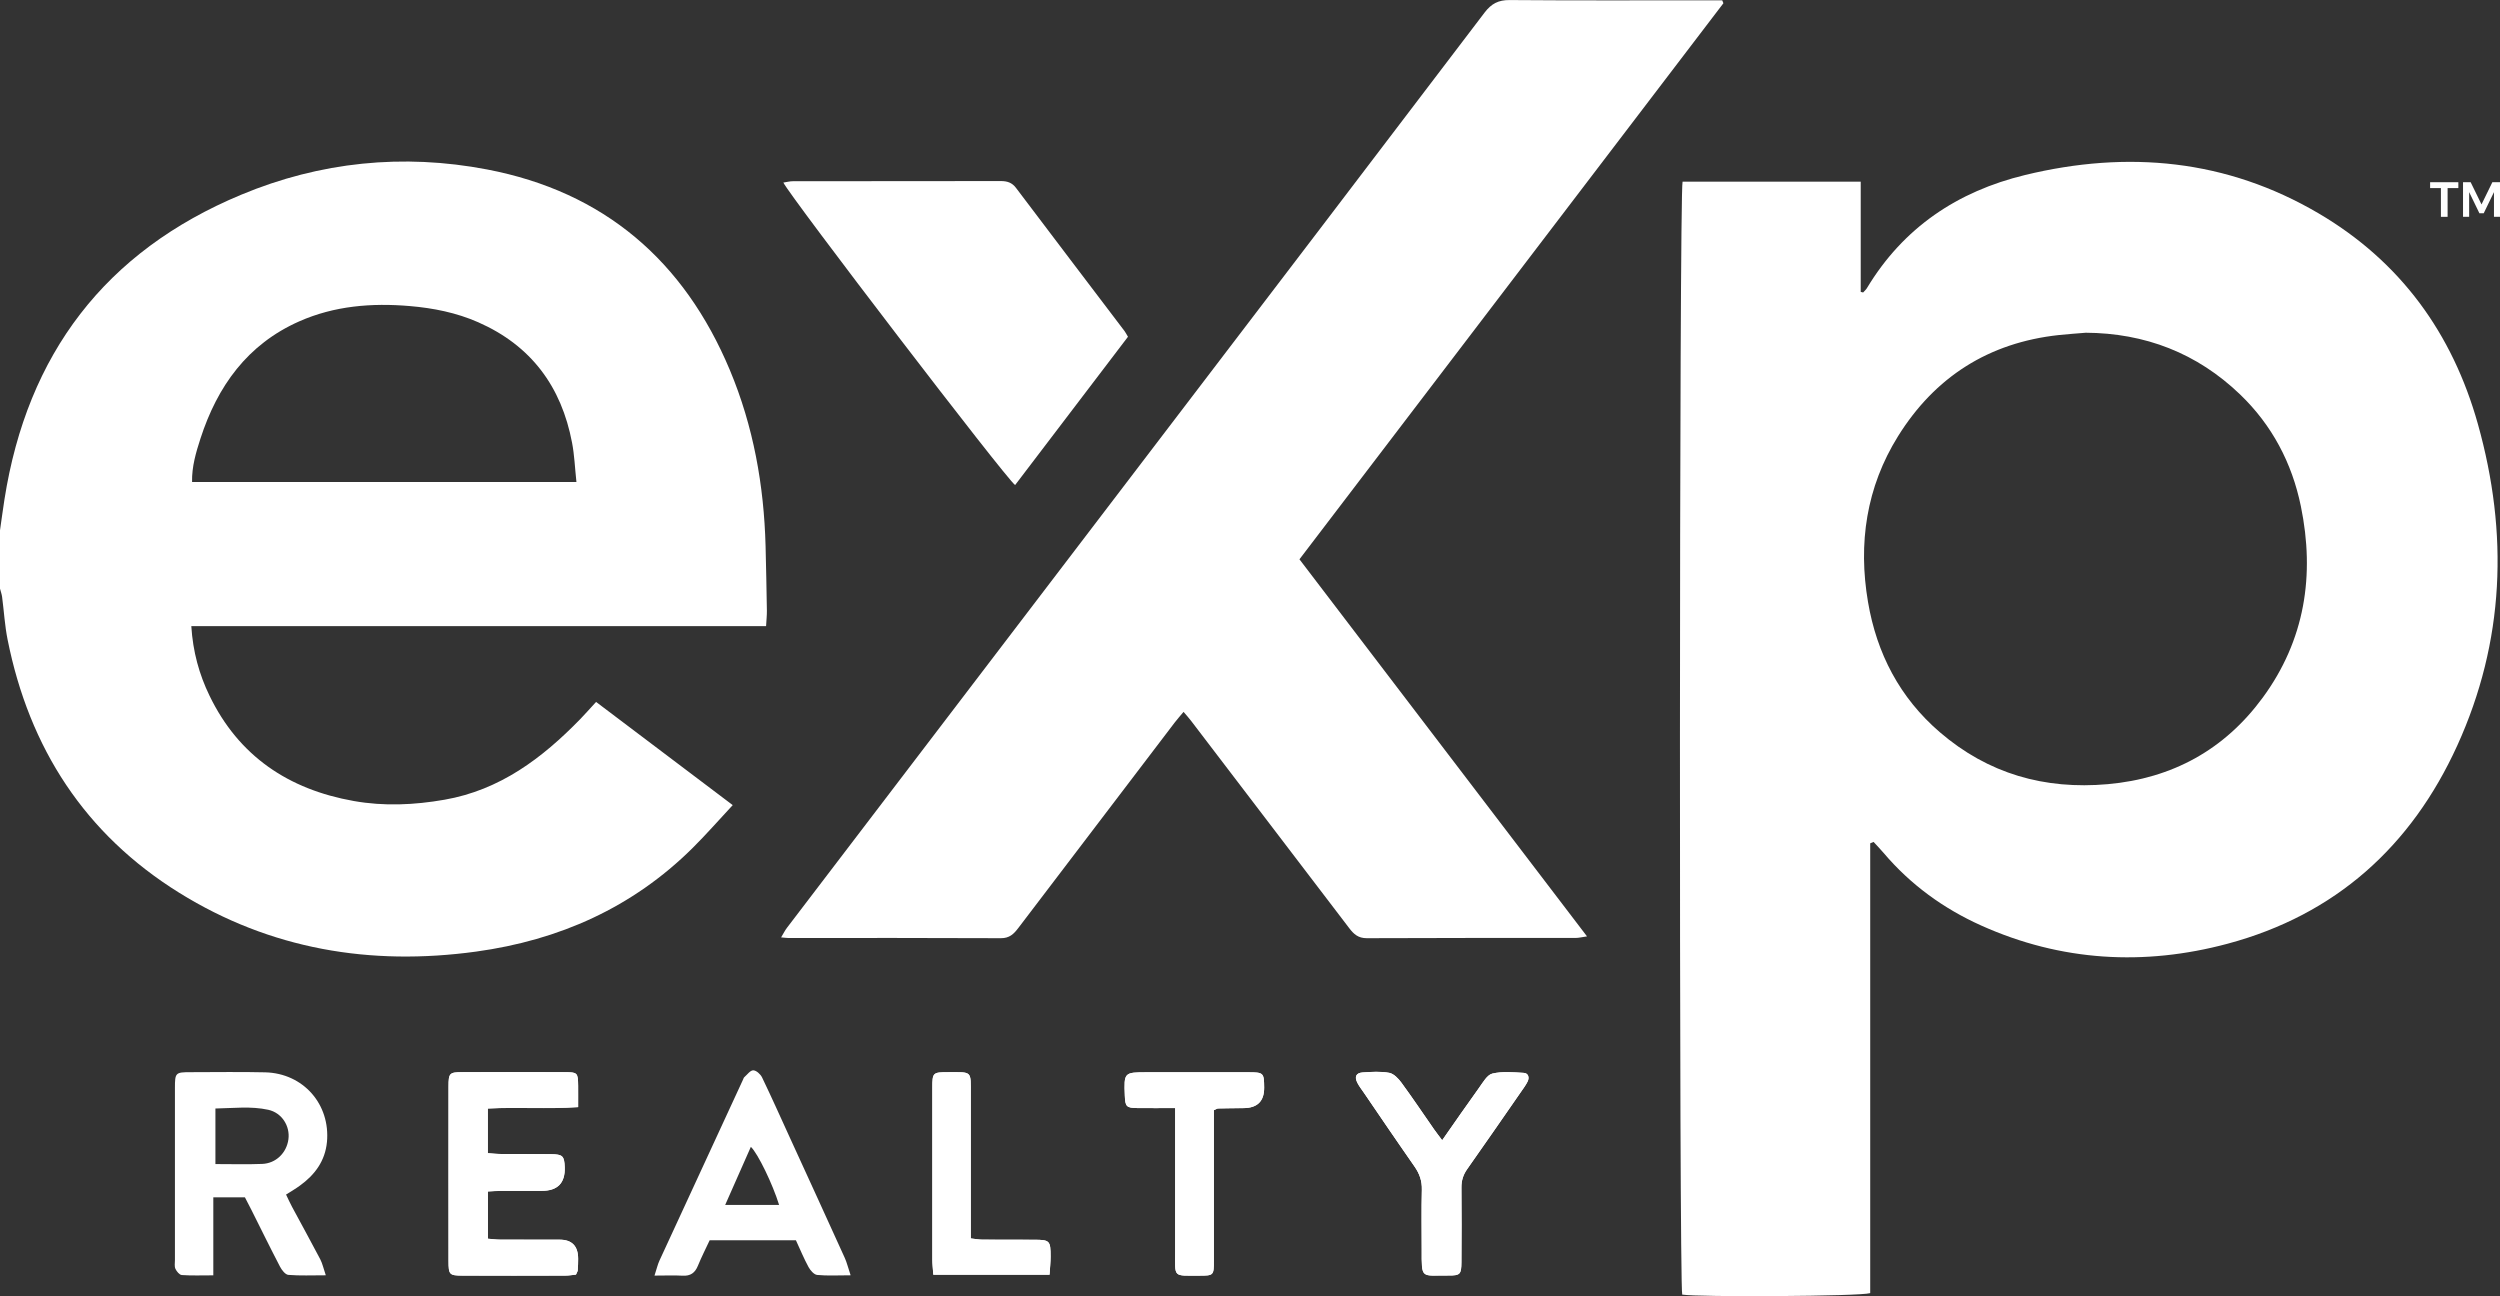
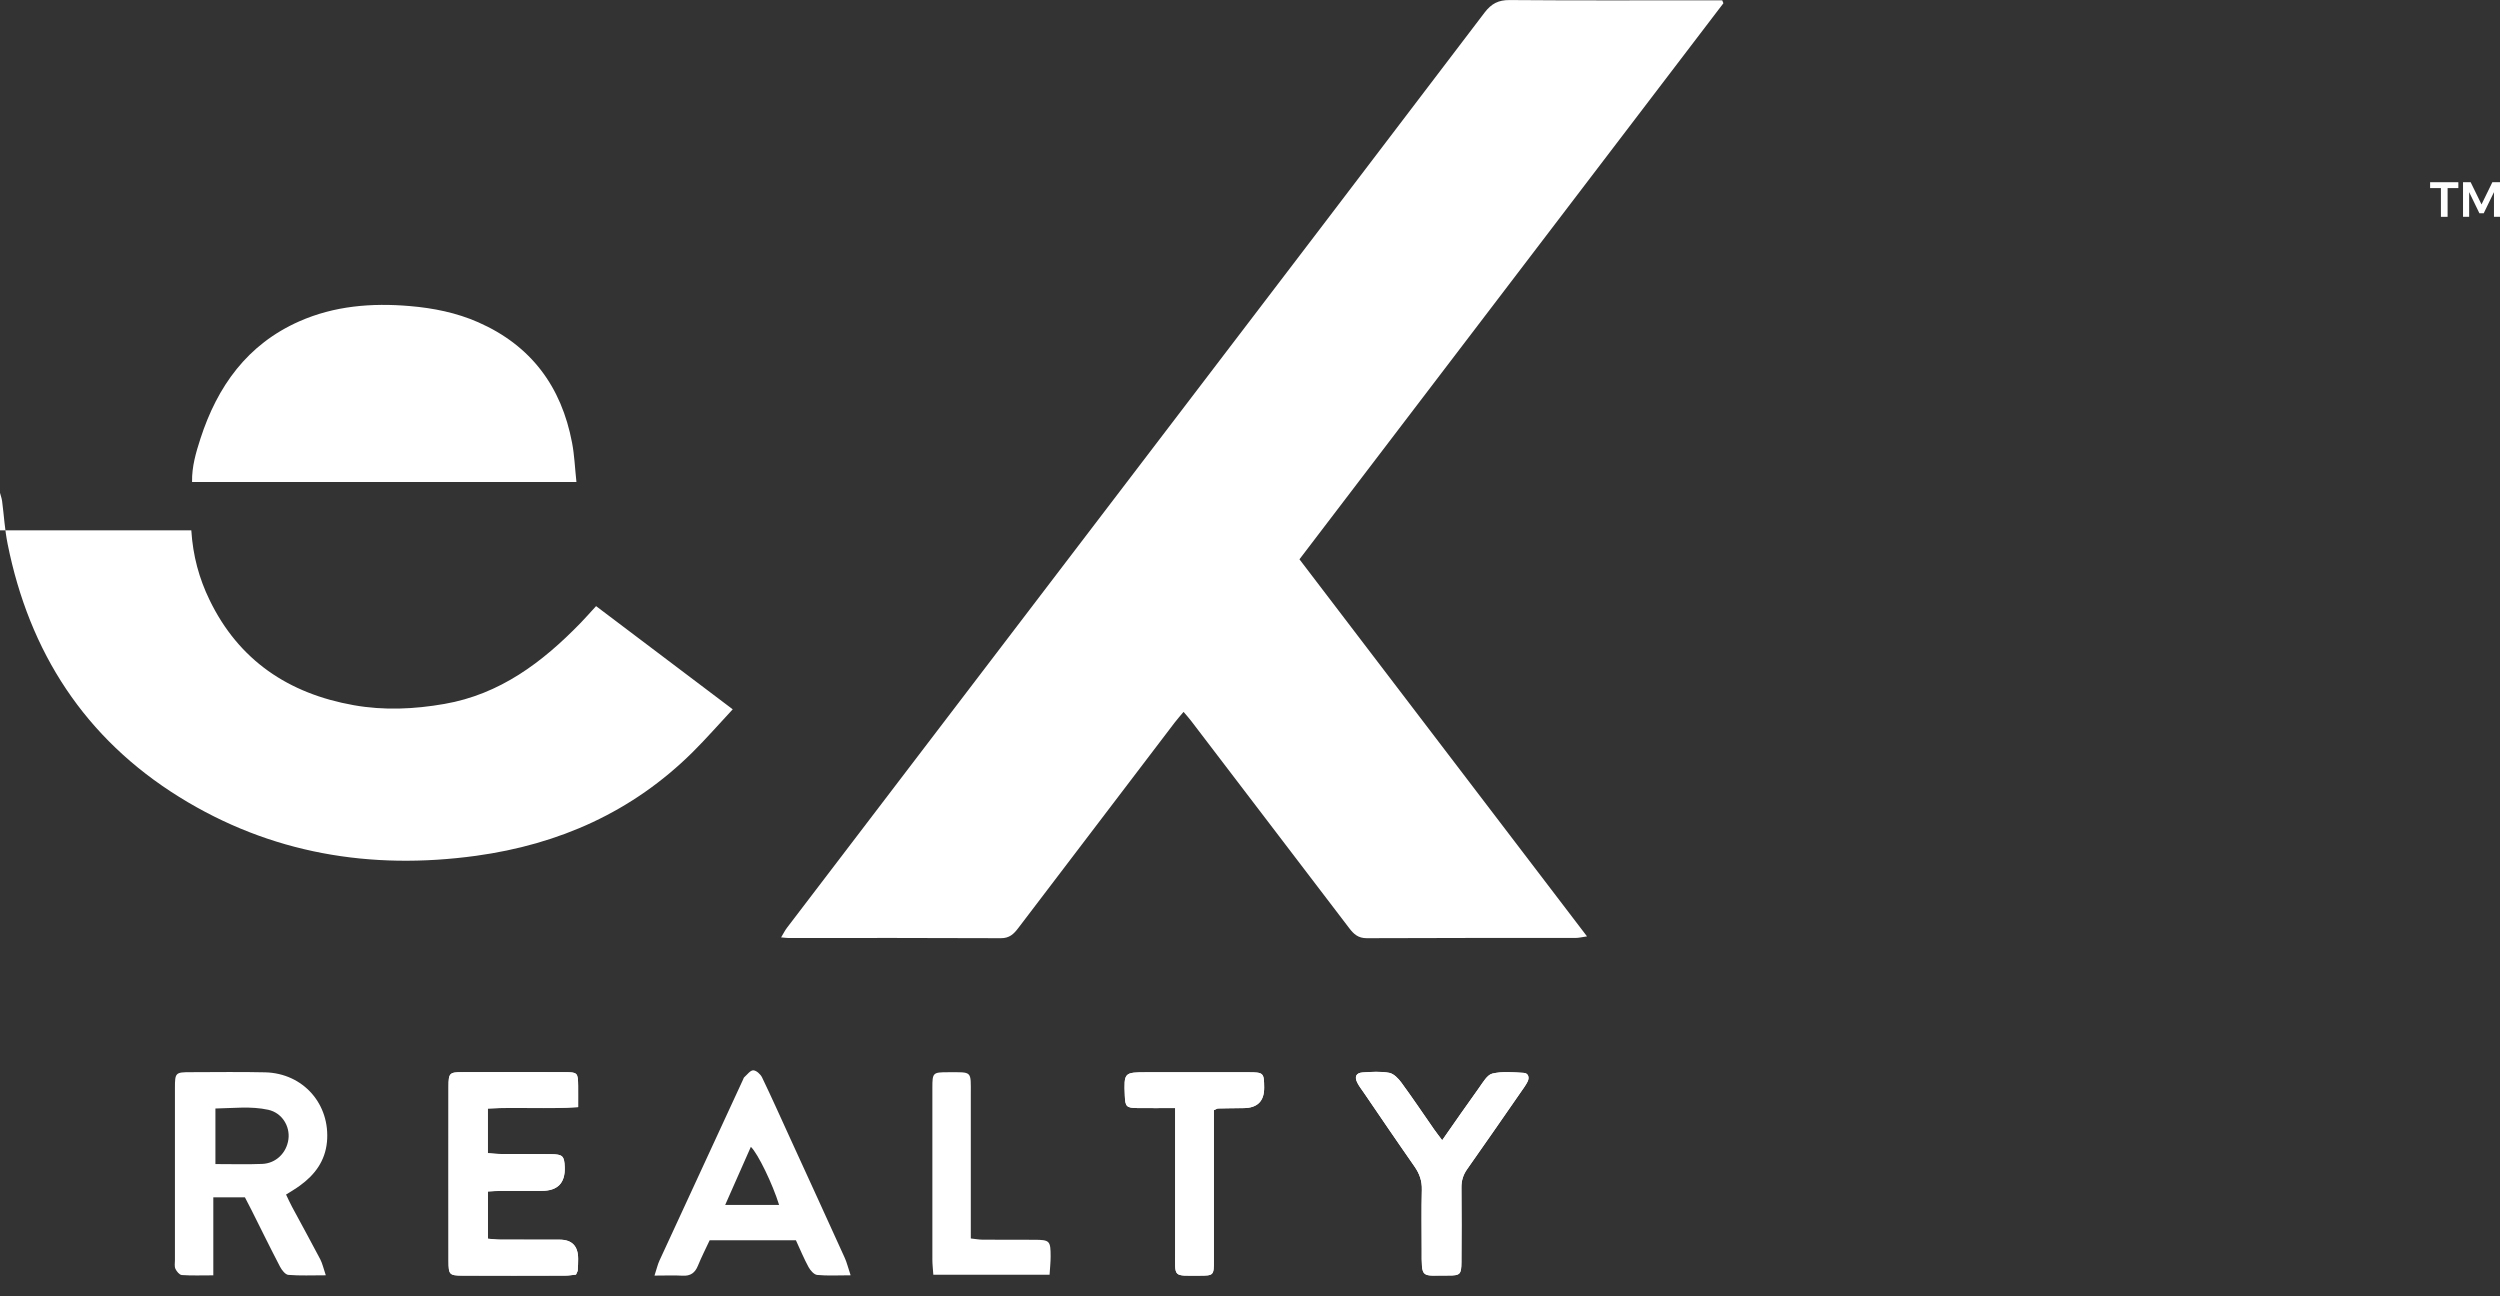
<svg xmlns="http://www.w3.org/2000/svg" id="Layer_1" data-name="Layer 1" viewBox="0 0 497.63 258">
  <rect x="0" y="0" width="497.63" height="258" fill="#333333" stroke="none" />
  <defs>
    <style>
      .cls-1 {
        fill: #fff;
      }
    </style>
  </defs>
-   <path class="cls-1" d="m0,105.56c.3-2.06.57-4.12.89-6.17,4.54-28.89,20.05-49.35,47.12-60.63,15.73-6.56,32.22-8.23,48.94-5.03,23.27,4.45,39.2,18.16,48.32,39.91,4.7,11.22,6.8,22.98,7.12,35.09.11,4.28.19,8.56.26,12.84.01.9-.09,1.81-.16,3.06H38.08c.32,5.11,1.57,9.61,3.62,13.84,5.83,12.06,15.75,18.67,28.71,20.97,6,1.07,12.04.8,18.05-.25,11.05-1.92,19.47-8.27,27.04-16.05.99-1.02,1.93-2.09,3.15-3.42,8.96,6.77,17.9,13.51,27.2,20.54-2.77,2.97-5.29,5.86-8,8.55-11.96,11.86-26.57,18.34-43.09,20.61-21,2.88-40.92-.43-59.07-11.7-18.79-11.67-29.87-28.82-34.18-50.41-.56-2.79-.72-5.66-1.09-8.48-.07-.56-.28-1.11-.42-1.66,0-3.86,0-7.73,0-11.6Zm114.74-9.62c-.31-2.86-.4-5.37-.87-7.81-2.11-11.17-8.14-19.34-18.67-23.98-4.36-1.92-8.96-2.83-13.66-3.23-7.54-.64-14.98-.05-21.98,3.05-10.31,4.56-16.28,12.9-19.66,23.33-.89,2.76-1.73,5.56-1.67,8.64,25.41,0,50.66,0,76.51,0Z" />
-   <path class="cls-1" d="m372.27,167.88v89.52c-2.06.65-34.31.82-37.42.29-.63-2.18-.6-219.3.07-221.53h35.46v21.94c.16.04.32.08.48.12.25-.29.56-.54.75-.86,7.25-12.06,18.04-19.27,31.51-22.53,20.41-4.94,40.06-3.13,58.4,7.64,16.3,9.58,26.65,23.89,31.71,41.94,6.1,21.75,5.34,43.23-4.1,63.98-9.15,20.1-24.26,33.71-45.72,39.46-16.63,4.46-33.14,3.52-49.02-3.61-7.53-3.38-14.09-8.14-19.46-14.47-.64-.75-1.32-1.45-1.99-2.18-.23.09-.46.18-.68.28Zm42.82-101.64c-1.75.15-3.51.26-5.26.45-13.96,1.51-24.68,8.33-32.04,20.17-6.29,10.12-7.95,21.3-5.96,32.96,1.74,10.26,6.33,19.08,14.3,25.93,9.62,8.27,20.83,11.46,33.42,10.34,12.9-1.15,23.29-6.9,30.87-17.25,8.37-11.42,10.4-24.34,7.57-38.08-1.77-8.62-5.75-16.14-12.09-22.24-8.57-8.23-18.91-12.23-30.81-12.29Z" />
+   <path class="cls-1" d="m0,105.56H38.08c.32,5.11,1.57,9.61,3.62,13.84,5.83,12.06,15.75,18.67,28.71,20.97,6,1.07,12.04.8,18.05-.25,11.05-1.92,19.47-8.27,27.04-16.05.99-1.02,1.93-2.09,3.15-3.42,8.96,6.77,17.9,13.51,27.2,20.54-2.77,2.97-5.29,5.86-8,8.55-11.96,11.86-26.57,18.34-43.09,20.61-21,2.88-40.92-.43-59.07-11.7-18.79-11.67-29.87-28.82-34.18-50.41-.56-2.79-.72-5.66-1.09-8.48-.07-.56-.28-1.11-.42-1.66,0-3.86,0-7.73,0-11.6Zm114.74-9.62c-.31-2.86-.4-5.37-.87-7.81-2.11-11.17-8.14-19.34-18.67-23.98-4.36-1.92-8.96-2.83-13.66-3.23-7.54-.64-14.98-.05-21.98,3.05-10.31,4.56-16.28,12.9-19.66,23.33-.89,2.76-1.73,5.56-1.67,8.64,25.41,0,50.66,0,76.51,0Z" />
  <path class="cls-1" d="m343.05.64c-28.09,36.85-56.19,73.7-84.39,110.69,19.04,24.97,38.01,49.85,57.24,75.06-1.04.15-1.66.31-2.27.31-13.86.01-27.72-.02-41.58.05-1.69,0-2.57-.8-3.47-1.98-10.48-13.77-20.98-27.52-31.48-41.27-.4-.53-.85-1.02-1.51-1.8-.66.79-1.24,1.44-1.77,2.13-10.38,13.63-20.77,27.26-31.13,40.9-.9,1.19-1.76,2.03-3.46,2.02-14.11-.07-28.23-.04-42.34-.04-.33,0-.66-.06-1.41-.12.47-.78.77-1.4,1.18-1.93,24.34-31.93,48.69-63.84,73.04-95.77,21.95-28.78,43.91-57.56,65.81-86.39,1.35-1.77,2.74-2.51,5.01-2.49,13.19.11,26.38.05,39.57.05h2.72c.08.19.16.39.24.59Z" />
-   <path class="cls-1" d="m224.52,67.04c-7.55,9.91-15.01,19.72-22.46,29.51-1.75-1.18-44.79-57.42-46.13-60.21.68-.1,1.3-.27,1.92-.27,13.78-.02,27.56,0,41.34-.03,1.27,0,2.23.28,3.04,1.35,7.18,9.52,14.41,19.01,21.62,28.52.2.26.34.57.68,1.13Z" />
  <path class="cls-1" d="m97.1,220.66c5.98-.31,11.83.14,17.98-.28,0-1.59.01-2.91,0-4.23-.03-2.6-.11-2.71-2.7-2.72-6.81-.02-13.61-.02-20.42,0-2.48,0-2.68.21-2.68,2.8-.02,11.6-.01,23.19,0,34.79,0,2.73.17,2.89,2.82,2.9,6.81.02,13.61.01,20.42,0,.73,0,1.46-.13,2.13-.2.17-.41.34-.63.35-.86.06-.75.08-1.51.08-2.27q.01-3.81-3.69-3.82c-3.95,0-7.9,0-11.85-.01-.8,0-1.6-.12-2.42-.18v-9.41c1-.05,1.82-.11,2.64-.12,2.69-.01,5.38,0,8.07,0q4.76,0,4.58-4.71c-.08-2.22-.39-2.56-2.72-2.59-3.28-.04-6.55,0-9.83-.02-.89,0-1.78-.11-2.76-.18v-8.87Z" />
  <path class="cls-1" d="m287.07,226.97c-.65-.87-1.16-1.52-1.63-2.19-2.16-3.1-4.26-6.23-6.49-9.28-.6-.82-1.52-1.78-2.42-1.95-1.7-.32-3.51-.2-5.27-.08-1.35.09-1.7.86-1.06,2.09.34.67.81,1.27,1.24,1.89,3.36,4.92,6.7,9.85,10.11,14.73,1.01,1.44,1.52,2.88,1.47,4.66-.1,3.94-.03,7.89-.03,11.83,0,6.08-.18,5.17,5.33,5.22,2.33.02,2.57-.25,2.58-2.63.03-4.95.04-9.9,0-14.85-.02-1.41.35-2.58,1.17-3.73,3.58-5.07,7.1-10.18,10.64-15.28.48-.69.99-1.37,1.36-2.11.41-.81.15-1.68-.77-1.73-2.08-.12-4.26-.33-6.24.14-1.05.25-1.88,1.77-2.65,2.83-2.44,3.38-4.81,6.82-7.35,10.45Z" />
  <path class="cls-1" d="m233.92,220.56v3.01c0,8.56,0,17.11,0,25.67,0,5.1-.51,4.68,4.79,4.68,2.88,0,2.92-.05,2.92-2.99,0-9.06,0-18.12,0-27.18v-2.77c.52-.22.67-.34.83-.34,1.68-.03,3.35-.06,5.03-.07q4.18-.01,4.15-4.09c-.03-2.94-.11-3.04-3.2-3.04-6.71,0-13.42,0-20.14,0-4.55,0-4.58.04-4.4,4.65.08,2.19.31,2.45,2.51,2.47,2.41.03,4.82,0,7.51,0Z" />
-   <path class="cls-1" d="m185.78,253.73h23.13c.08-1.32.21-2.47.21-3.62,0-3.15-.18-3.33-3.23-3.34-3.44-.02-6.88,0-10.32-.02-.71,0-1.43-.14-2.34-.24v-28.63c0-4.8.34-4.47-4.52-4.46-3.04,0-3.13.09-3.13,3.09,0,11.41,0,22.82,0,34.23,0,.9.11,1.8.19,2.98Z" />
  <path class="cls-1" d="m65.08,227.35c.71-7.53-4.7-13.71-12.29-13.9-4.95-.12-9.92-.03-14.87-.03-2.99,0-3.1.11-3.1,3.13,0,11.43,0,22.85,0,34.28,0,.59-.13,1.25.1,1.74.24.52.81,1.2,1.27,1.23,1.97.14,3.95.06,6.27.06v-15.53h6.29c.48.92.91,1.74,1.32,2.56,1.88,3.75,3.73,7.53,5.67,11.25.35.67,1.05,1.58,1.66,1.63,2.31.19,4.64.08,7.45.08-.47-1.39-.67-2.35-1.1-3.18-1.83-3.49-3.74-6.95-5.61-10.43-.42-.79-.79-1.6-1.2-2.46,1.06-.67,1.93-1.17,2.73-1.76,2.99-2.15,5.05-4.92,5.41-8.7Zm-7.67-.57c-.36,2.7-2.48,4.8-5.23,4.9-2.99.12-5.99.03-9.3.03v-11.06c3.56-.06,7.07-.5,10.5.25,2.76.6,4.38,3.28,4.03,5.88Z" />
  <path class="cls-1" d="m97.1,220.66v8.87c.98.07,1.87.17,2.76.18,3.28.02,6.55-.02,9.83.02,2.33.03,2.64.37,2.72,2.59q.17,4.71-4.58,4.71c-2.69,0-5.38,0-8.07,0-.82,0-1.64.07-2.64.12v9.41c.82.06,1.62.18,2.42.18,3.95.02,7.9,0,11.85.01q3.7,0,3.69,3.82c0,.76-.02,1.51-.08,2.27-.02.23-.18.45-.35.86-.67.07-1.4.2-2.13.2-6.81.02-13.61.02-20.42,0-2.66,0-2.82-.17-2.82-2.9-.01-11.6-.01-23.19,0-34.79,0-2.59.2-2.79,2.68-2.8,6.81-.02,13.61-.02,20.42,0,2.59,0,2.67.11,2.7,2.72.02,1.32,0,2.64,0,4.23-6.15.42-12-.02-17.98.28Z" />
  <path class="cls-1" d="m287.07,226.97c2.54-3.62,4.9-7.06,7.34-10.44.77-1.06,1.6-2.58,2.65-2.83,1.98-.47,4.16-.27,6.24-.14.92.05,1.17.92.77,1.73-.37.74-.88,1.42-1.36,2.11-3.54,5.1-7.06,10.21-10.64,15.28-.82,1.15-1.18,2.32-1.17,3.73.05,4.95.04,9.9,0,14.85-.02,2.39-.25,2.65-2.58,2.63-5.51-.04-5.34.86-5.33-5.22,0-3.94-.07-7.89.03-11.83.05-1.78-.47-3.23-1.47-4.66-3.42-4.88-6.75-9.82-10.11-14.73-.43-.62-.89-1.23-1.24-1.89-.64-1.23-.29-2,1.06-2.09,1.75-.11,3.56-.23,5.27.08.91.17,1.82,1.13,2.42,1.95,2.23,3.04,4.33,6.18,6.49,9.28.47.67.98,1.31,1.63,2.19Z" />
  <path class="cls-1" d="m233.92,220.56c-2.7,0-5.11.03-7.52,0-2.19-.03-2.42-.29-2.51-2.47-.18-4.61-.14-4.65,4.4-4.65,6.71,0,13.42,0,20.14,0,3.09,0,3.18.1,3.2,3.04q.04,4.09-4.15,4.09c-1.68,0-3.35.03-5.03.07-.15,0-.3.12-.83.34v2.77c0,9.06,0,18.12,0,27.18,0,2.95-.05,2.99-2.92,2.99-5.3,0-4.78.43-4.79-4.68-.01-8.56,0-17.11,0-25.67,0-.9,0-1.8,0-3.01Z" />
  <path class="cls-1" d="m185.78,253.73c-.08-1.18-.19-2.08-.19-2.98-.01-11.41-.01-22.82,0-34.23,0-3,.1-3.09,3.13-3.09,4.86,0,4.52-.34,4.52,4.46v28.63c.91.1,1.62.23,2.34.24,3.44.02,6.88,0,10.32.02,3.05.01,3.23.2,3.23,3.34,0,1.15-.13,2.29-.21,3.62h-23.14Z" />
  <path class="cls-1" d="m168.14,250.36c-3.6-7.95-7.24-15.88-10.87-23.81-1.85-4.04-3.66-8.1-5.59-12.11-.31-.63-1.15-1.39-1.75-1.39-.59,0-1.2.86-1.78,1.37-.12.1-.16.29-.23.44-5.56,12.03-11.12,24.06-16.67,36.1-.33.72-.51,1.52-.97,2.95,2.28,0,3.93-.08,5.58.02,1.58.09,2.49-.56,3.07-2,.72-1.76,1.59-3.46,2.33-5.05h17.17c.86,1.86,1.59,3.64,2.51,5.33.36.66,1.09,1.51,1.72,1.57,2.04.2,4.11.07,6.66.07-.51-1.52-.75-2.55-1.18-3.5Zm-23.79-10.52c1.74-3.94,3.42-7.72,5.11-11.56,1.4,1.33,4.35,7.43,5.62,11.56h-10.73Z" />
  <g>
    <path class="cls-1" d="m489.34,36.27v1.17h-2.14v5.72h-1.33v-5.72h-2.15v-1.17h5.62Z" />
    <path class="cls-1" d="m491.79,36.27l2.16,4.42,2.16-4.42h1.52v6.89h-1.2v-4.92s-2.04,4.21-2.04,4.21h-.86l-2.04-4.21v4.92h-1.22v-6.89h1.52Z" />
  </g>
</svg>